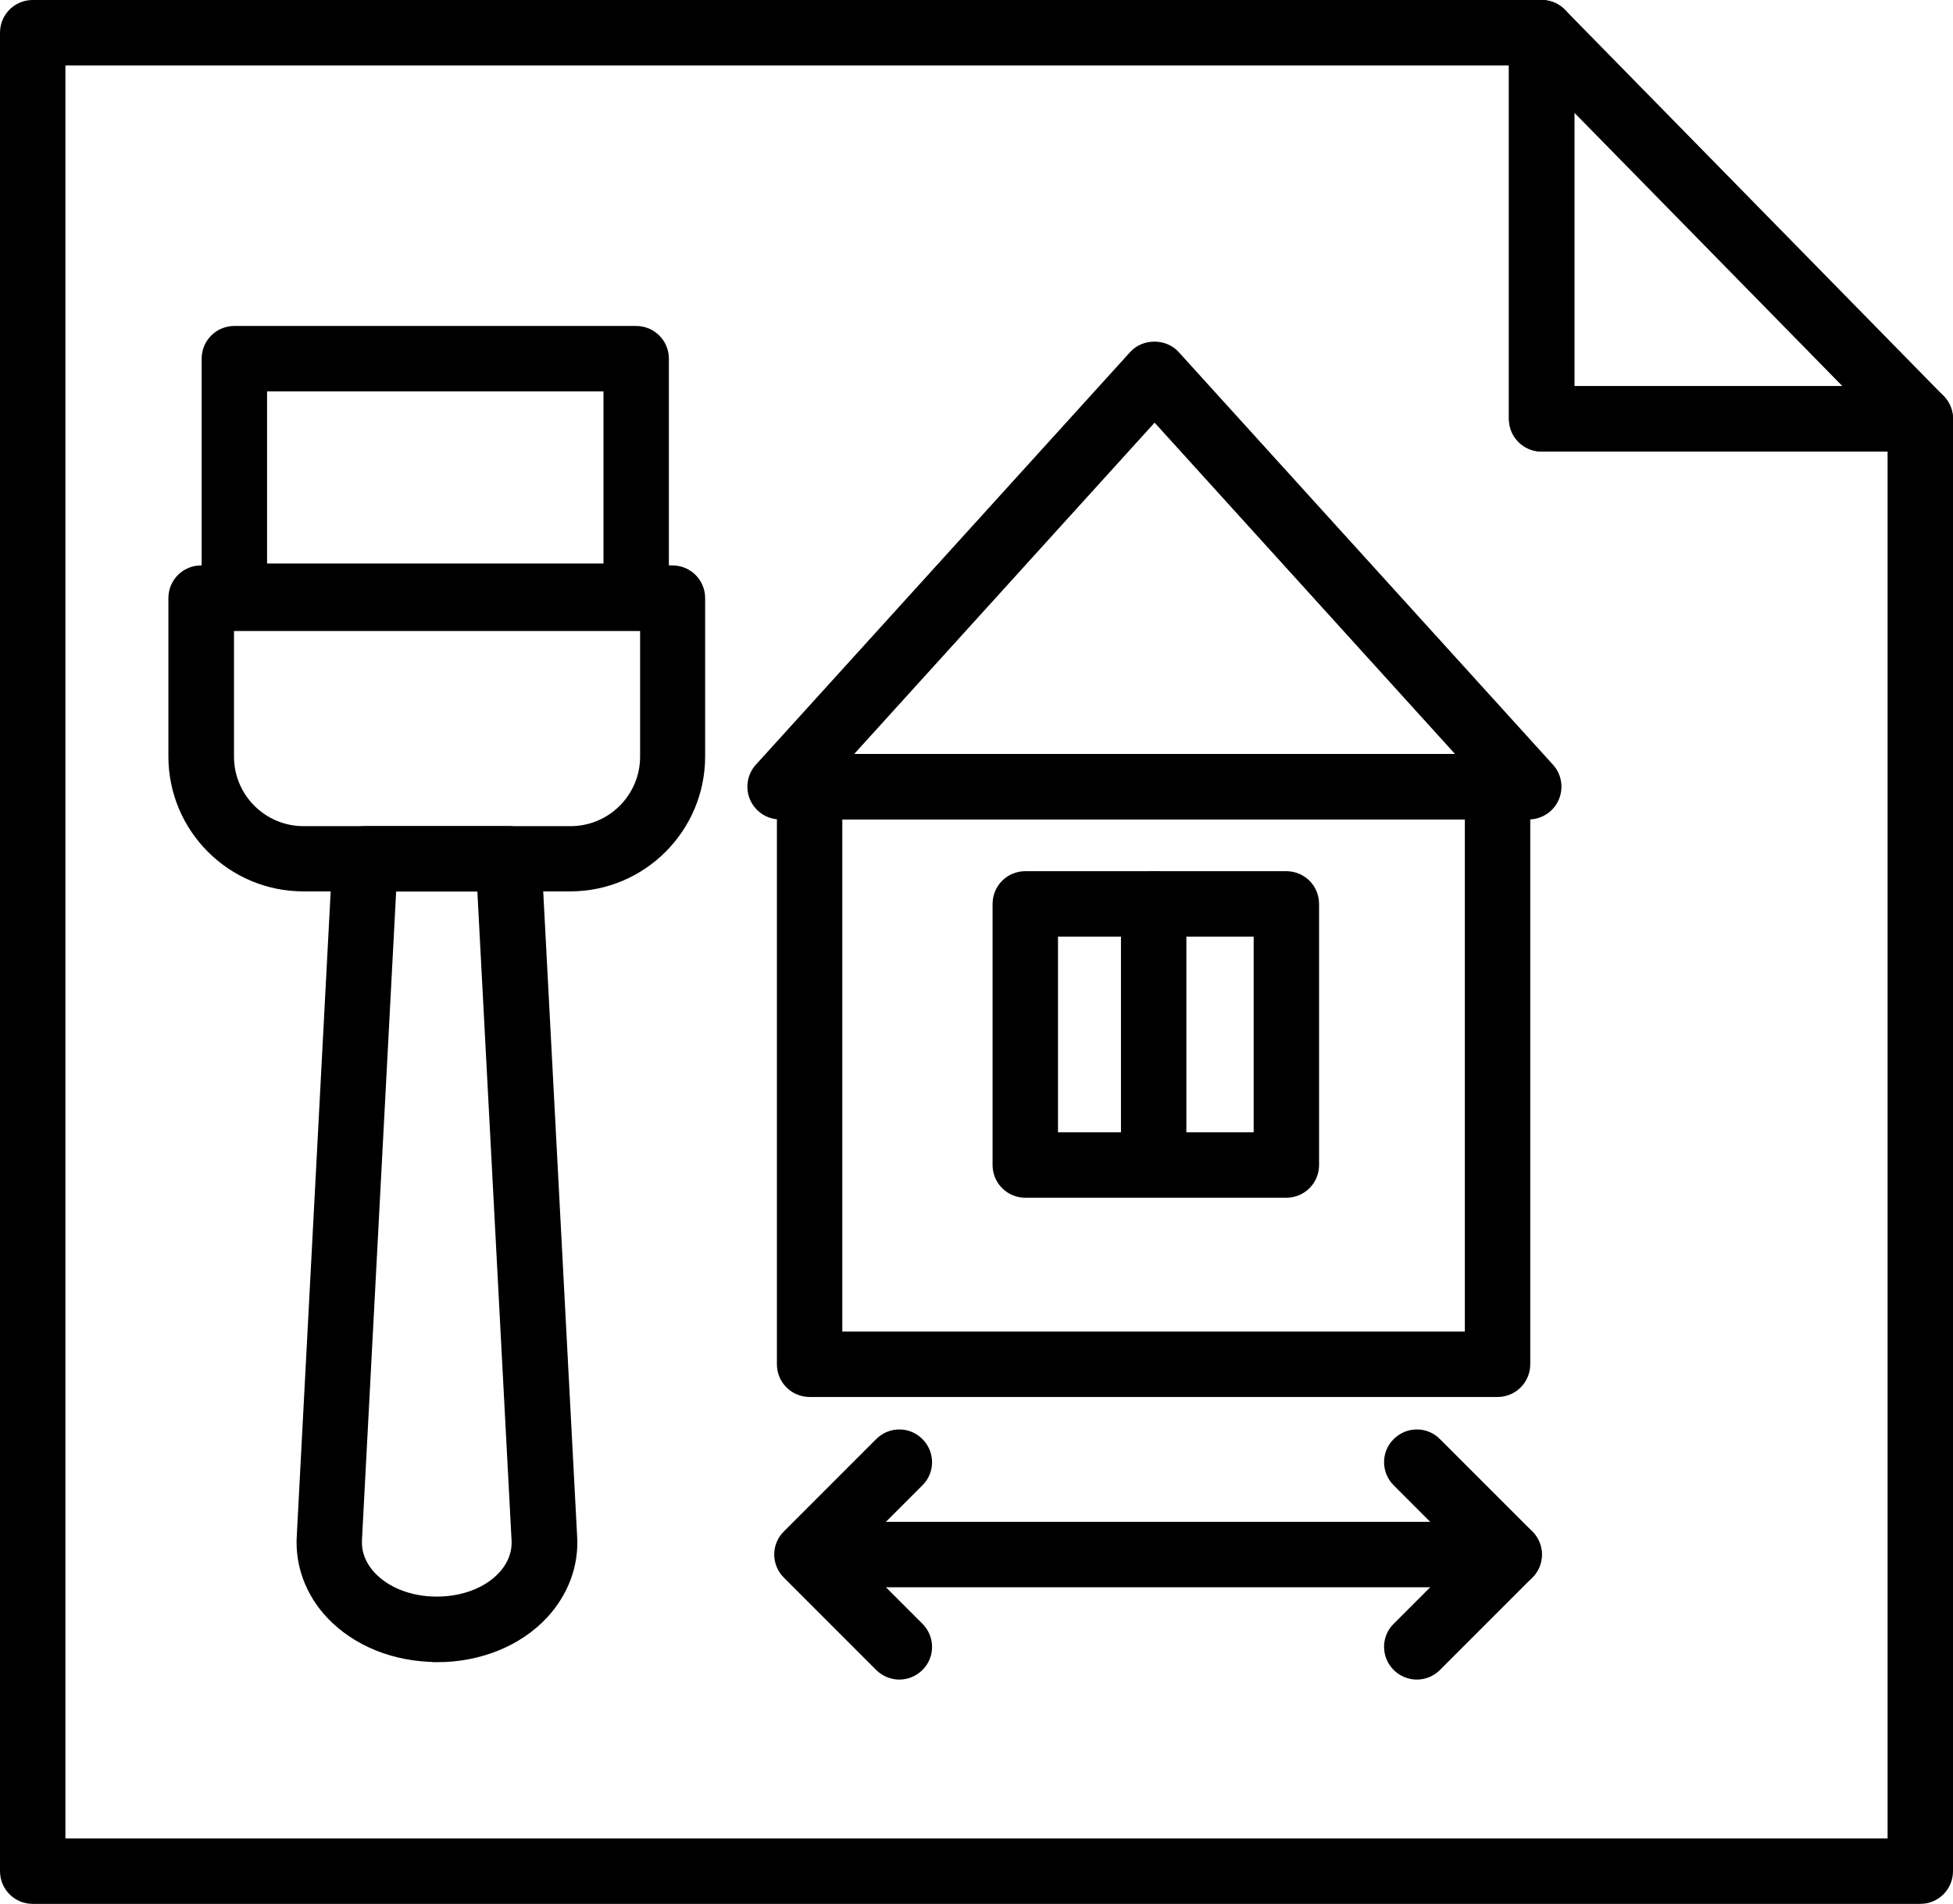
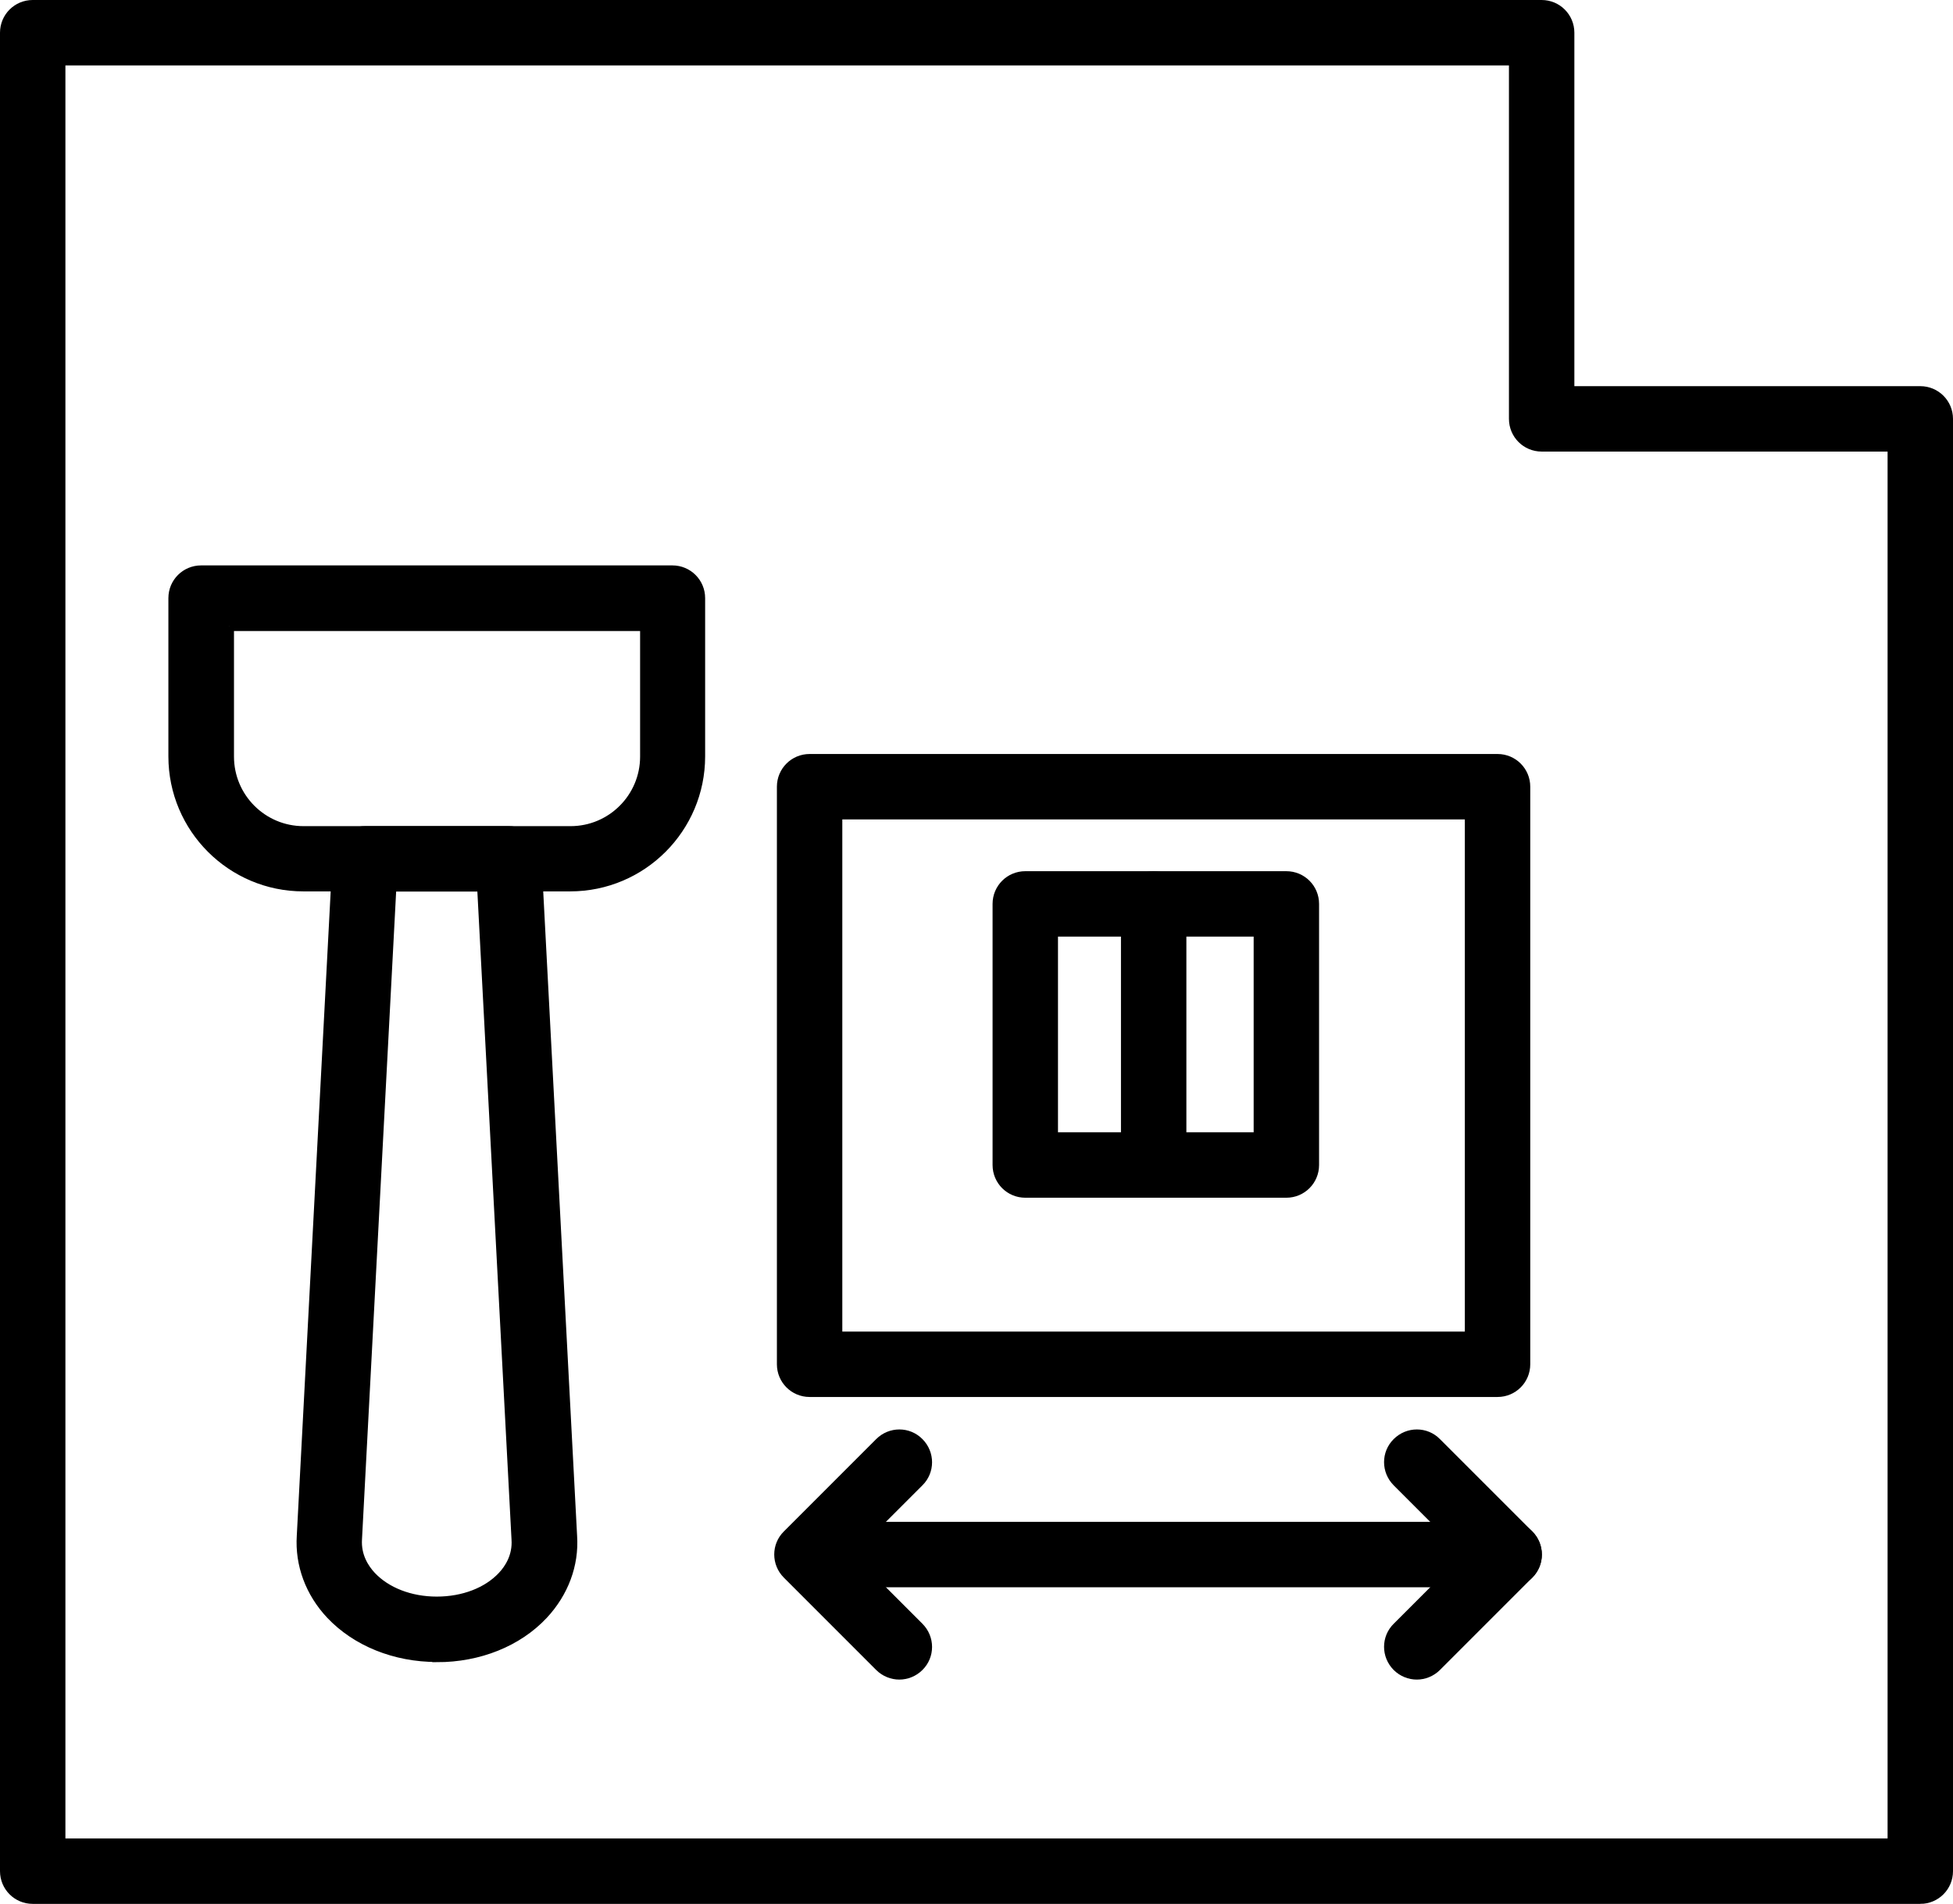
<svg xmlns="http://www.w3.org/2000/svg" id="Layer_2" data-name="Layer 2" viewBox="0 0 104.5 101.86">
  <defs>
    <style> .cls-1 { stroke: #000; stroke-miterlimit: 10; stroke-width: .5px; } </style>
  </defs>
  <g id="Layer_1-2" data-name="Layer 1">
    <path class="cls-1" d="m80.13,74.49h-36.81c-.83,0-1.5-.67-1.5-1.5v-30.9c0-.83.67-1.5,1.5-1.5h36.81c.83,0,1.5.67,1.5,1.5v30.9c0,.83-.67,1.5-1.5,1.5Zm-35.31-3h33.81v-27.9h-33.81v27.9Z" />
-     <path class="cls-1" d="m81.8,43.59h-40.06c-.59,0-1.13-.35-1.37-.89-.24-.54-.14-1.18.26-1.62l20.03-22.08c.57-.63,1.65-.63,2.22,0l20.03,22.08c.4.44.5,1.07.26,1.62-.24.54-.78.89-1.37.89Zm-36.67-3h33.29l-16.64-18.35-16.64,18.35Z" />
    <path class="cls-1" d="m102.75,101.61H1.75c-.83,0-1.5-.67-1.5-1.5V1.75C.25.92.92.25,1.75.25h80.74c.83,0,1.5.67,1.5,1.5v19.16h18.76c.83,0,1.5.67,1.5,1.5v77.7c0,.83-.67,1.5-1.5,1.5Zm-99.5-3h98V23.91h-18.76c-.83,0-1.5-.67-1.5-1.5V3.25H3.25v95.36Z" />
-     <path class="cls-1" d="m102.75,23.91h-20.26c-.83,0-1.5-.67-1.5-1.5V1.75c0-.61.37-1.16.93-1.39.56-.23,1.21-.1,1.64.34l20.26,20.66c.42.43.55,1.07.31,1.63-.23.56-.78.92-1.38.92Zm-18.76-3h15.19l-15.19-15.49v15.49Z" />
    <path class="cls-1" d="m80.75,84.67h-36.88c-.83,0-1.5-.67-1.5-1.5s.67-1.5,1.5-1.5h36.88c.83,0,1.5.67,1.5,1.5s-.67,1.5-1.5,1.5Z" />
    <path class="cls-1" d="m48.12,89.61c-.38,0-.77-.15-1.06-.44l-4.94-4.94c-.59-.59-.59-1.54,0-2.12l4.94-4.94c.59-.59,1.54-.59,2.12,0,.59.59.59,1.54,0,2.12l-3.88,3.88,3.88,3.88c.59.59.59,1.54,0,2.12-.29.29-.68.44-1.06.44Z" />
    <path class="cls-1" d="m75.81,89.61c-.38,0-.77-.15-1.06-.44-.59-.59-.59-1.54,0-2.12l3.88-3.88-3.88-3.88c-.59-.59-.59-1.54,0-2.12.59-.59,1.54-.59,2.12,0l4.94,4.94c.59.59.59,1.54,0,2.12l-4.94,4.94c-.29.29-.68.44-1.06.44Z" />
    <path class="cls-1" d="m68.83,63.83h-13.97c-.83,0-1.5-.67-1.5-1.5v-13.97c0-.83.67-1.5,1.5-1.5h13.97c.83,0,1.5.67,1.5,1.5v13.97c0,.83-.67,1.5-1.5,1.5Zm-12.47-3h10.97v-10.97h-10.97v10.97Z" />
    <path class="cls-1" d="m61.73,63.83c-.83,0-1.5-.67-1.5-1.5v-13.97c0-.83.67-1.5,1.5-1.5s1.5.67,1.5,1.5v13.97c0,.83-.67,1.5-1.5,1.5Z" />
    <path class="cls-1" d="m30.52,47.44h-14.29c-3.84,0-6.97-3.12-6.97-6.97v-8.47c0-.83.67-1.5,1.5-1.5h25.22c.83,0,1.5.67,1.5,1.5v8.47c0,3.84-3.12,6.97-6.97,6.97Zm-18.25-13.93v6.97c0,2.19,1.78,3.97,3.97,3.97h14.29c2.19,0,3.97-1.78,3.97-3.97v-6.97H12.27Z" />
-     <path class="cls-1" d="m34.04,33.4H12.54c-.83,0-1.5-.67-1.5-1.5v-12.71c0-.83.67-1.5,1.5-1.5h21.5c.83,0,1.5.67,1.5,1.5v12.71c0,.83-.67,1.5-1.5,1.5Zm-20-3h18.5v-9.71H14.04v9.71Z" />
    <path class="cls-1" d="m23.38,88.67h0c-2.25,0-4.32-.84-5.69-2.29-1.1-1.17-1.66-2.67-1.56-4.21l1.91-36.3c.04-.8.7-1.42,1.5-1.42h7.68c.8,0,1.46.62,1.5,1.42l1.91,36.32c.1,1.53-.46,3.02-1.56,4.2-1.37,1.46-3.44,2.29-5.69,2.29Zm-2.42-41.23l-1.84,34.9c-.06.92.38,1.58.75,1.98.8.85,2.08,1.35,3.5,1.35s2.7-.49,3.5-1.34c.38-.4.81-1.07.75-1.97l-1.84-34.91h-4.84Z" />
  </g>
</svg>